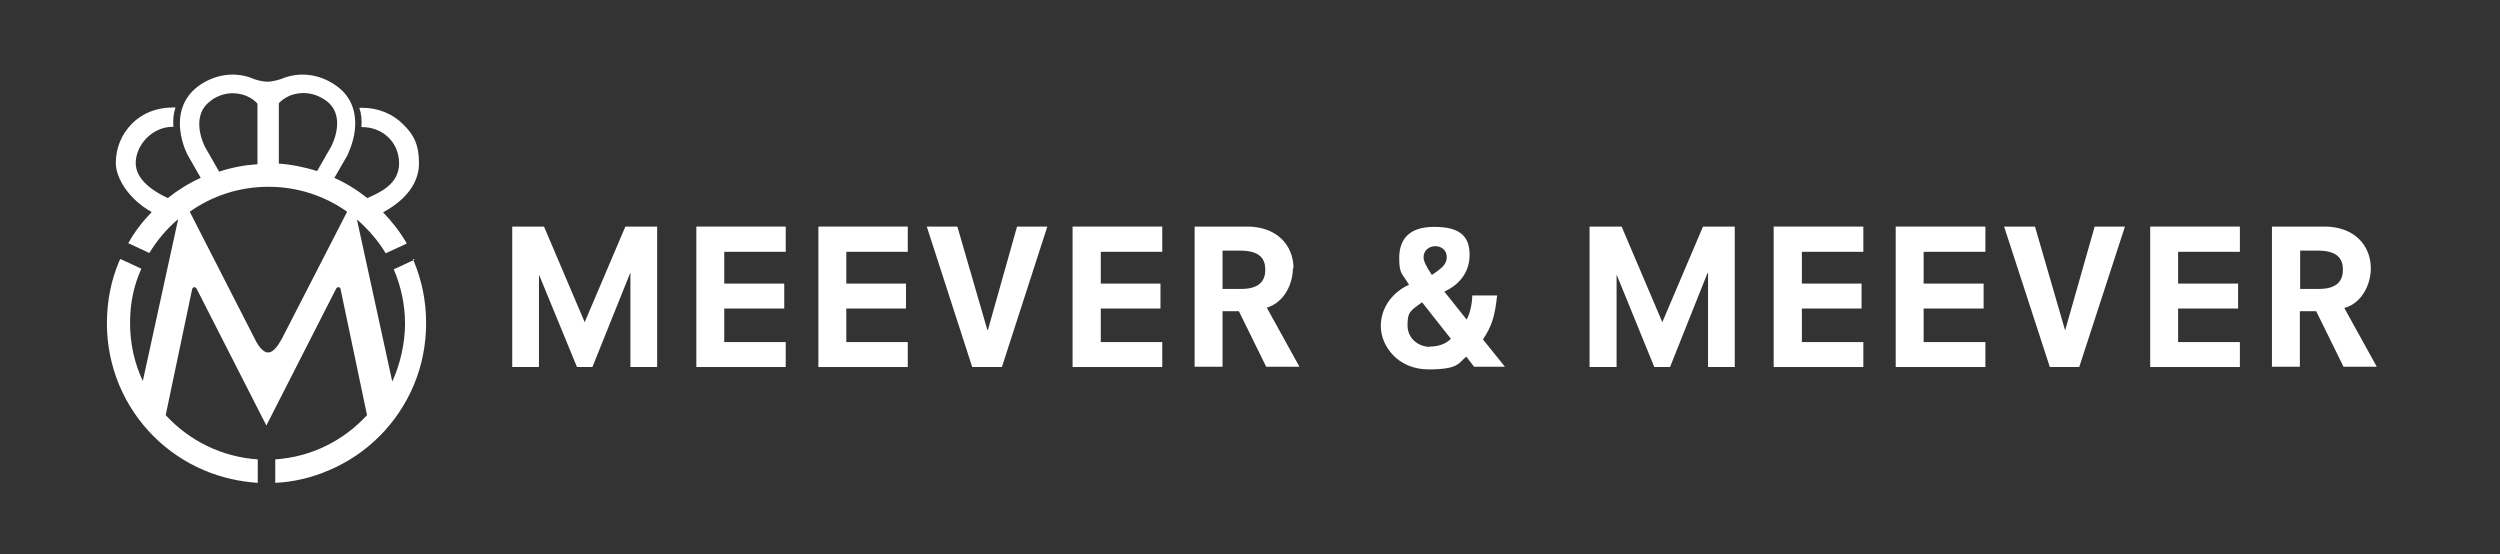
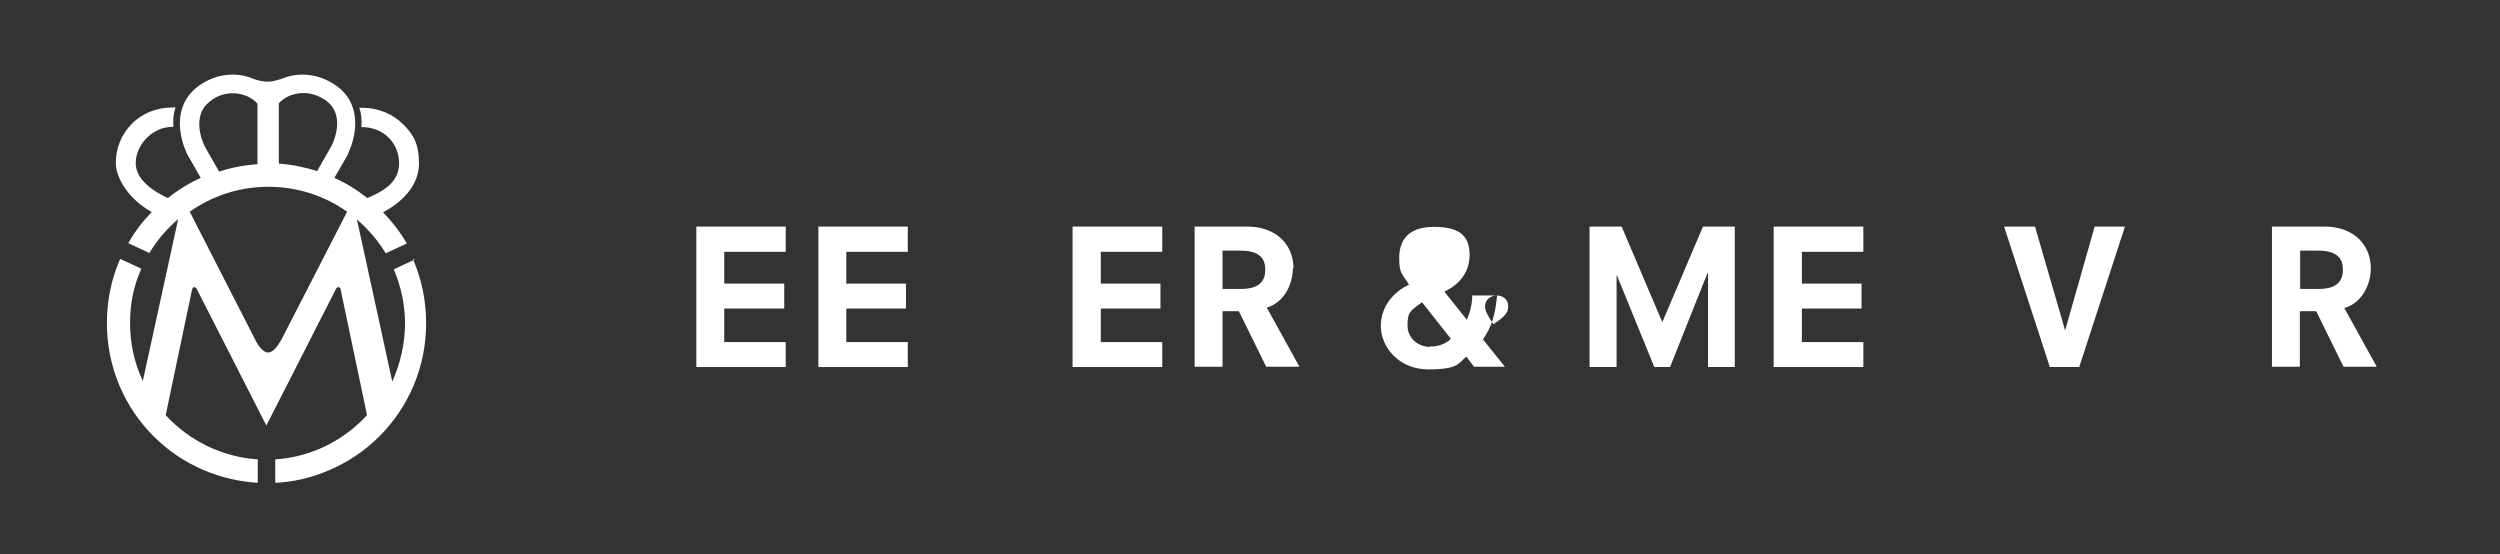
<svg xmlns="http://www.w3.org/2000/svg" id="Laag_1" version="1.1" viewBox="0 0 841.9 186.6">
  <rect x="0" y="0" width="841.9" height="186.6" fill="#333333" stroke="none" />
  <defs>
    <style>
      .st0 {
        fill: #fff;
      }
    </style>
  </defs>
  <path class="st0" d="M139.7,87.4l-7.1,3.3c2.4,5.6,3.8,11.8,3.8,18.3s-1.6,13.6-4.3,19.5l-11.9-54.6c3.8,3.3,7.1,7.1,9.7,11.4l7.1-3.3c-2.2-3.8-4.9-7.3-8-10.5,7.8-4.2,12.1-10,12.1-16.5s-1.9-9.8-5.4-13.2c-3.5-3.5-8.4-5.5-13.7-5.5s-.7,0-1,0c.7,2,.9,4.2.7,6.5h.2c7.1,0,12.5,5.2,12.5,12.2s-6.4,9.8-10.7,11.7c-3.4-2.7-7.1-5-11.1-6.8l4.4-7.6h0c0-.2,2-3.9,2.5-8.5.7-6.6-1.6-11.9-6.8-15.3-5.5-3.7-12.2-4.4-18-1.9-.4.1-2.6.9-4.6.9s-4.1-.7-4.6-.9c-5.8-2.5-12.4-1.8-18,1.9-5.2,3.5-7.5,8.8-6.8,15.3.5,4.6,2.4,8.3,2.5,8.4l4.4,7.7c-4,1.8-7.7,4.1-11.1,6.8-4.3-2-10.8-5.9-10.8-11.8s5.4-12.2,12.5-12.2h.2c-.2-2.3,0-4.5.7-6.5-.3,0-.6,0-1,0-5.3,0-10.2,1.9-13.7,5.5-3.5,3.5-5.4,8.2-5.4,13.2s4.3,12.2,12.1,16.5c-3.1,3.2-5.8,6.7-7.9,10.5l7.1,3.3c2.6-4.3,5.9-8.2,9.7-11.4l-11.9,54.5c-2.8-5.9-4.3-12.5-4.3-19.5s1.3-12.7,3.8-18.3l-7.1-3.3c0,.2-.2.4-.3.6-2.8,6.6-4.2,13.7-4.2,21s1.4,14.3,4.2,21c2.7,6.4,6.6,12.2,11.5,17.1,4.9,4.9,10.7,8.8,17.1,11.5,5.7,2.4,11.8,3.8,18,4.2v-7.9c-12.2-.8-23.2-6.4-31-14.9l8.9-42.4s.2-.7.7-.7.8.5.8.5l23.5,46.1,23.5-46.1s.2-.5.8-.5.7.7.7.7l8.9,42.4c-7.8,8.5-18.7,14.1-30.9,14.9v7.9c6.2-.3,12.2-1.7,18-4.2,6.4-2.7,12.2-6.6,17.1-11.5,4.9-4.9,8.8-10.7,11.5-17.1,2.8-6.6,4.2-13.7,4.2-21s-1.4-14.3-4.2-21c0-.2-.2-.4-.3-.6ZM93.9,34.8c.6-.7,1.7-1.7,3.5-2.5,1.8-.8,6.7-2.2,12,1.3,7.5,5,2.6,14.8,2.2,15.6l-4.8,8.4c-4.2-1.3-8.5-2.2-12.9-2.5v-20.4ZM71.2,33.7c5.3-3.6,10.2-2.1,12-1.3,1.8.8,2.9,1.8,3.5,2.5v20.4c-4.4.3-8.7,1.1-12.9,2.5l-4.8-8.4c-.4-.8-5.2-10.6,2.2-15.6ZM94.5,114.7s-1.9,4-4.2,4-4.2-4-4.2-4l-22.2-43.4c7.5-5.3,16.6-8.4,26.5-8.4s19,3.1,26.5,8.4l-22.3,43.4Z" />
-   <polygon class="st0" points="196.9 108.5 183.2 76.3 172.5 76.3 172.5 123.6 181.5 123.6 181.5 92.7 181.6 92.7 194.3 123.6 199.5 123.6 212.2 92 212.3 92 212.3 123.6 221.3 123.6 221.3 76.3 210.6 76.3 196.9 108.5" />
  <polygon class="st0" points="234.5 123.6 264.6 123.6 264.6 115.2 243.9 115.2 243.9 103.9 264.1 103.9 264.1 95.5 243.9 95.5 243.9 84.8 264.6 84.8 264.6 76.3 234.5 76.3 234.5 123.6" />
  <polygon class="st0" points="275.6 123.6 305.7 123.6 305.7 115.2 285 115.2 285 103.9 305.1 103.9 305.1 95.5 285 95.5 285 84.8 305.7 84.8 305.7 76.3 275.6 76.3 275.6 123.6" />
-   <polygon class="st0" points="332.7 111.1 332.5 111.1 322.4 76.3 312.1 76.3 327.4 123.6 337.4 123.6 352.7 76.3 342.5 76.3 332.7 111.1" />
  <polygon class="st0" points="361.2 123.6 391.4 123.6 391.4 115.2 370.7 115.2 370.7 103.9 390.8 103.9 390.8 95.5 370.7 95.5 370.7 84.8 391.4 84.8 391.4 76.3 361.2 76.3 361.2 123.6" />
  <path class="st0" d="M435.6,90.4c0-7.9-5.7-14.1-15.6-14.1h-17.7v47.2h9.4v-18.7h5.5l9.2,18.7h11.2l-11-19.9c6.1-1.8,8.8-8.3,8.8-13.3ZM418,97.3h-6.3v-12.9h6c6.8,0,8.4,3,8.4,6.4s-1.6,6.5-8.1,6.5Z" />
-   <path class="st0" d="M504.1,99.5h-8.3c0,2.8-.9,6.5-1.9,8.1l-7.5-9.4c5-2.3,8.5-6.5,8.5-12.3s-2.6-9.5-11.9-9.5-11.8,5-11.8,10.5,1,5.1,3.3,9c-5,2.2-9.5,7.2-9.5,13.9s5.7,14.6,16.1,14.6,10.1-2.3,12.7-4.3l2.6,3.4h10.4l-7.4-9.2c3-4.5,4-7.7,4.8-15ZM483.4,82.9c1.8,0,3.8,1.2,3.8,3.6s-1.2,3.5-5,6.1c-2.1-3.2-2.8-4.7-2.8-6,0-2.3,1.9-3.7,4-3.7ZM481.5,116.8c-3.8,0-7.5-2.8-7.5-7.2s.7-4.8,4.9-7.8l9.7,12.3c-1.6,1.6-4,2.6-7,2.6Z" />
+   <path class="st0" d="M504.1,99.5h-8.3c0,2.8-.9,6.5-1.9,8.1l-7.5-9.4c5-2.3,8.5-6.5,8.5-12.3s-2.6-9.5-11.9-9.5-11.8,5-11.8,10.5,1,5.1,3.3,9c-5,2.2-9.5,7.2-9.5,13.9s5.7,14.6,16.1,14.6,10.1-2.3,12.7-4.3l2.6,3.4h10.4l-7.4-9.2c3-4.5,4-7.7,4.8-15Zc1.8,0,3.8,1.2,3.8,3.6s-1.2,3.5-5,6.1c-2.1-3.2-2.8-4.7-2.8-6,0-2.3,1.9-3.7,4-3.7ZM481.5,116.8c-3.8,0-7.5-2.8-7.5-7.2s.7-4.8,4.9-7.8l9.7,12.3c-1.6,1.6-4,2.6-7,2.6Z" />
  <polygon class="st0" points="559.8 108.5 546.1 76.3 535.3 76.3 535.3 123.6 544.4 123.6 544.4 92.7 544.5 92.7 557.1 123.6 562.4 123.6 575 92 575.2 92 575.2 123.6 584.2 123.6 584.2 76.3 573.5 76.3 559.8 108.5" />
  <polygon class="st0" points="597.3 123.6 627.5 123.6 627.5 115.2 606.8 115.2 606.8 103.9 626.9 103.9 626.9 95.5 606.8 95.5 606.8 84.8 627.5 84.8 627.5 76.3 597.3 76.3 597.3 123.6" />
-   <polygon class="st0" points="638.4 123.6 668.6 123.6 668.6 115.2 647.8 115.2 647.8 103.9 668 103.9 668 95.5 647.8 95.5 647.8 84.8 668.6 84.8 668.6 76.3 638.4 76.3 638.4 123.6" />
  <polygon class="st0" points="695.5 111.1 695.4 111.1 685.3 76.3 674.9 76.3 690.3 123.6 700.2 123.6 715.6 76.3 705.4 76.3 695.5 111.1" />
-   <polygon class="st0" points="724.1 123.6 754.3 123.6 754.3 115.2 733.5 115.2 733.5 103.9 753.7 103.9 753.7 95.5 733.5 95.5 733.5 84.8 754.3 84.8 754.3 76.3 724.1 76.3 724.1 123.6" />
  <path class="st0" d="M789.6,103.7c6.1-1.8,8.8-8.3,8.8-13.3,0-7.9-5.7-14.1-15.6-14.1h-17.7v47.2h9.4v-18.7h5.5l9.2,18.7h11.2l-11-19.9ZM780.9,97.3h-6.3v-12.9h6c6.8,0,8.4,3,8.4,6.4s-1.6,6.5-8.1,6.5Z" />
</svg>